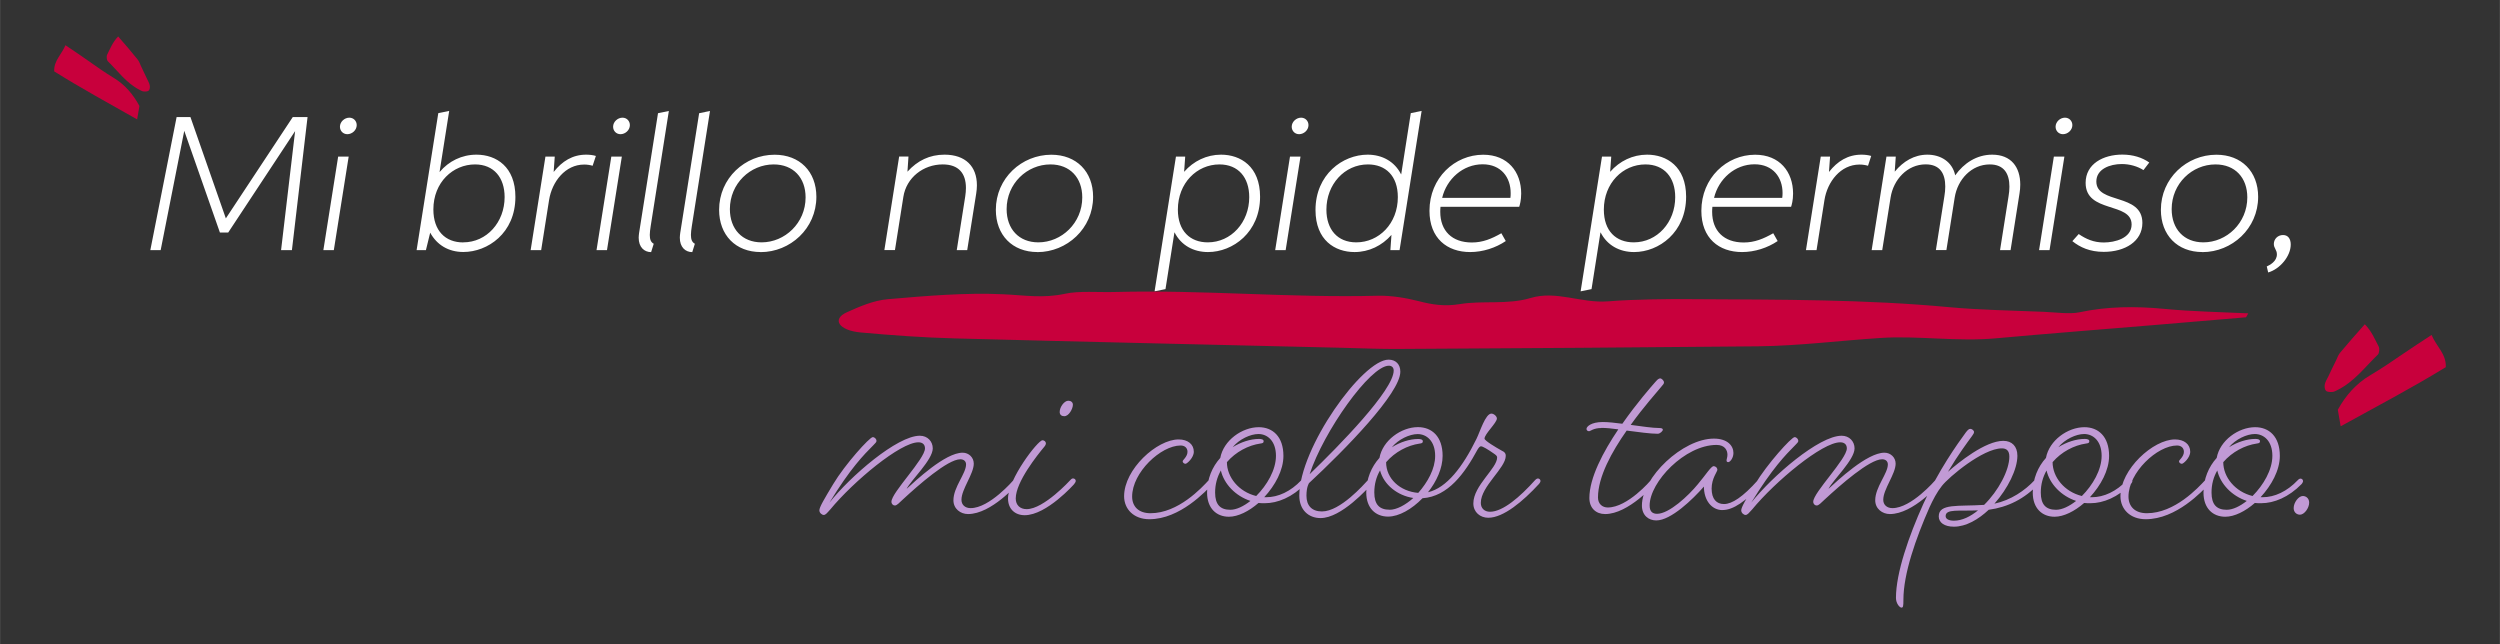
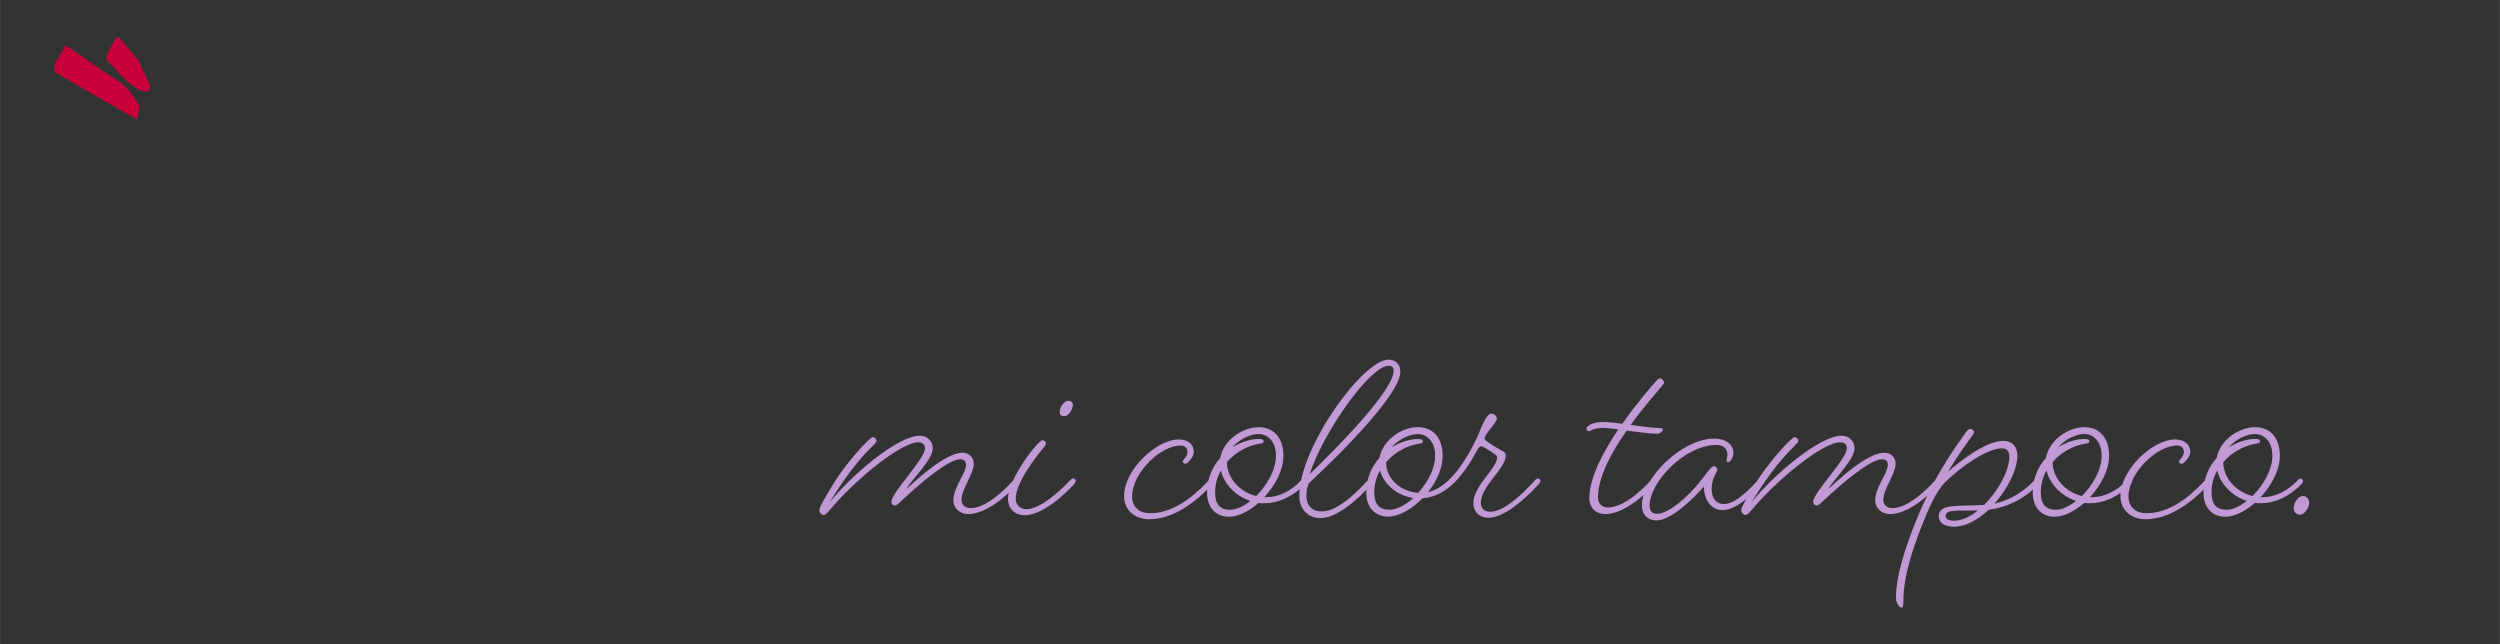
<svg xmlns="http://www.w3.org/2000/svg" id="Capa_1" data-name="Capa 1" width="138.28mm" height="35.63mm" viewBox="0 0 391.96 101">
  <rect x="0" y="0" width="391.96" height="101" fill="#333333" stroke="none" />
  <defs>
    <style>
      .cls-1 {
        fill: #c19ad5;
      }

      .cls-2 {
        fill: #fff;
      }

      .cls-3 {
        fill: #c8003c;
      }
    </style>
  </defs>
-   <path class="cls-2" d="M27.67,18.36h2.18l5.55,15.88,10.49-15.88h2.32l-2.45,20.86h-1.7l2.2-18.66-10.49,15.9h-1.3l-5.59-15.95-3.7,18.71h-1.62l4.12-20.86ZM54.45,21.04c-.68,0-1.16-.53-1.16-1.17,0-.78.72-1.42,1.47-1.42.68,0,1.16.53,1.16,1.17,0,.78-.72,1.42-1.47,1.42ZM50.69,39.22l2.32-14.67h1.65l-2.33,14.67h-1.64ZM66.77,39.22h-1.46l3.4-21.48,1.71-.35-1.51,9.57h.02c1.41-1.69,3.47-2.71,5.76-2.71,3.13,0,6.11,1.92,6.11,6.62,0,5.71-4.37,8.64-8.16,8.64-2.32,0-4.15-1.1-5.2-3.03l-.67,2.74ZM72.62,38c3.68,0,6.49-3.15,6.49-7.1,0-3.01-1.65-5.12-4.64-5.12-3.44,0-6.53,2.79-6.53,7.06,0,3.34,1.88,5.17,4.68,5.17ZM83.19,39.22l2.32-14.67h1.46l-.17,2.39h.02c1.3-1.65,2.93-2.69,5.07-2.69.54,0,1.06.06,1.53.2l-.51,1.54c-.41-.12-.85-.19-1.33-.19-2.95,0-5.04,2.67-5.5,5.57l-1.24,7.85h-1.65ZM97.28,21.04c-.68,0-1.16-.53-1.16-1.17,0-.78.72-1.42,1.47-1.42.68,0,1.16.53,1.16,1.17,0,.78-.72,1.42-1.47,1.42ZM93.52,39.22l2.32-14.67h1.65l-2.33,14.67h-1.64ZM100.19,36.55l2.97-18.8,1.7-.35-2.85,18.07c-.08.53-.14.98-.14,1.36,0,.72.18,1.16.62,1.39l-.41,1.31c-1.07,0-1.95-.76-1.95-2.26,0-.23.03-.46.06-.71ZM106.64,36.55l2.97-18.8,1.7-.35-2.85,18.07c-.08.53-.14.98-.14,1.36,0,.72.18,1.16.62,1.39l-.41,1.31c-1.07,0-1.95-.76-1.95-2.26,0-.23.03-.46.06-.71ZM119.26,39.52c-3.94,0-6.52-2.67-6.52-6.62,0-4.97,4.06-8.64,8.7-8.64,3.93,0,6.55,2.63,6.55,6.6,0,4.99-4.12,8.67-8.74,8.67ZM119.4,38c3.65,0,6.9-3.03,6.9-7.05,0-3.09-1.93-5.17-5-5.17-3.67,0-6.87,3-6.87,7.01,0,3.12,1.93,5.21,4.97,5.21ZM151.64,39.22h-1.64l1.33-8.42c.07-.47.11-.92.11-1.33,0-2.27-1.12-3.69-3.64-3.69-3.05,0-5.7,2.08-6.17,5.08l-1.32,8.35h-1.66l2.32-14.67h1.46l-.16,2.38c1.57-1.74,3.48-2.67,5.81-2.67,3.29,0,5.08,1.85,5.08,4.8,0,.41-.04.85-.11,1.3l-1.41,8.87ZM162.65,39.52c-3.94,0-6.52-2.67-6.52-6.62,0-4.97,4.06-8.64,8.7-8.64,3.92,0,6.55,2.63,6.55,6.6,0,4.99-4.12,8.67-8.74,8.67ZM162.79,38c3.65,0,6.89-3.03,6.89-7.05,0-3.09-1.93-5.17-4.99-5.17-3.67,0-6.87,3-6.87,7.01,0,3.12,1.93,5.21,4.97,5.21ZM185.82,24.55l-.17,2.39c1.48-1.69,3.53-2.69,5.79-2.69,3.06,0,6.12,1.85,6.12,6.59,0,5.58-4.26,8.68-8.16,8.68-2.3,0-4.23-1.07-5.24-3.07h-.03l-1.4,8.88-1.71.35,3.35-21.13h1.45ZM195.86,30.91c0-3.09-1.72-5.13-4.67-5.13-3.55,0-6.52,2.94-6.52,7.09,0,3.37,1.94,5.13,4.69,5.13,3.67,0,6.5-3.14,6.5-7.09ZM203.68,21.04c-.68,0-1.16-.53-1.16-1.17,0-.78.72-1.42,1.47-1.42.68,0,1.16.53,1.16,1.17,0,.78-.72,1.42-1.47,1.42ZM199.93,39.22l2.32-14.67h1.65l-2.33,14.67h-1.64ZM217.99,39.22l.17-2.39c-1.48,1.69-3.53,2.69-5.79,2.69-3.06,0-6.12-1.85-6.12-6.59,0-5.58,4.27-8.68,8.17-8.68,2.29,0,4.23,1.07,5.24,3.07h.03s1.5-9.58,1.5-9.58l1.7-.35-3.46,21.83h-1.45ZM212.64,38c3.55,0,6.52-2.94,6.52-7.09,0-3.37-1.94-5.13-4.69-5.13-3.68,0-6.51,3.14-6.51,7.09,0,3.09,1.72,5.13,4.68,5.13ZM236.09,37.79c-1.58,1.07-3.6,1.73-5.59,1.73-3.63,0-6.38-2.17-6.38-6.47,0-5.17,3.97-8.79,8.43-8.79,3.86,0,5.95,2.7,5.95,6.08,0,1.09-.22,1.81-.31,2.08h-12.34c-.03.27-.04.53-.04.78,0,3.01,1.86,4.82,4.95,4.82,1.72,0,3.1-.58,4.63-1.45l.69,1.22ZM226.12,31.02h10.69c.04-.26.04-.51.04-.76,0-2.42-1.48-4.5-4.39-4.5-3.09,0-5.64,2.3-6.35,5.26ZM252.62,24.55l-.17,2.39c1.48-1.69,3.53-2.69,5.79-2.69,3.06,0,6.12,1.85,6.12,6.59,0,5.58-4.26,8.68-8.16,8.68-2.3,0-4.23-1.07-5.24-3.07h-.03l-1.4,8.88-1.71.35,3.35-21.13h1.45ZM262.65,30.91c0-3.09-1.72-5.13-4.67-5.13-3.55,0-6.52,2.94-6.52,7.09,0,3.37,1.93,5.13,4.69,5.13,3.67,0,6.5-3.14,6.5-7.09ZM278.72,37.79c-1.58,1.07-3.6,1.73-5.59,1.73-3.63,0-6.38-2.17-6.38-6.47,0-5.17,3.97-8.79,8.43-8.79,3.86,0,5.95,2.7,5.95,6.08,0,1.09-.22,1.81-.31,2.08h-12.34c-.03.27-.04.53-.04.78,0,3.01,1.86,4.82,4.95,4.82,1.72,0,3.1-.58,4.63-1.45l.69,1.22ZM268.74,31.02h10.69c.04-.26.05-.51.05-.76,0-2.42-1.48-4.5-4.39-4.5-3.09,0-5.64,2.3-6.35,5.26ZM283.15,39.22l2.32-14.67h1.46l-.17,2.39h.02c1.3-1.65,2.93-2.69,5.07-2.69.54,0,1.06.06,1.53.2l-.5,1.54c-.41-.12-.86-.19-1.33-.19-2.95,0-5.04,2.67-5.5,5.57l-1.24,7.85h-1.65ZM295.11,39.22h-1.66l2.32-14.67h1.46l-.16,2.34h.02c1.31-1.58,3.02-2.64,5.1-2.64s3.91,1.11,4.36,3.24c1.35-1.9,3.36-3.24,5.8-3.24,2.98,0,4.4,1.96,4.4,4.69,0,.45-.04.93-.12,1.41l-1.4,8.87h-1.65l1.33-8.42c.09-.54.14-1.05.14-1.53,0-2.04-.85-3.49-3.08-3.49-2.87,0-5.05,2.36-5.5,5.19l-1.3,8.24h-1.65l1.33-8.42c.09-.53.14-1.05.14-1.54,0-2.02-.81-3.48-3.07-3.48-2.88,0-5.06,2.39-5.5,5.19l-1.31,8.24ZM323.45,21.04c-.68,0-1.16-.53-1.16-1.17,0-.78.72-1.42,1.47-1.42.68,0,1.16.53,1.16,1.17,0,.78-.72,1.42-1.47,1.42ZM319.7,39.22l2.32-14.67h1.65l-2.33,14.67h-1.64ZM325.92,36.7c1.14.78,2.35,1.32,3.92,1.32,1.74,0,4.37-.66,4.37-2.82,0-3.57-7.21-1.73-7.21-6.53,0-2.98,2.77-4.43,5.75-4.43,1.69,0,3.12.46,4.23,1.24l-.91,1.19c-.92-.58-2.12-.95-3.4-.95-1.86,0-3.99.78-3.99,2.74,0,3.6,7.22,1.76,7.22,6.49,0,2.9-2.73,4.54-6.06,4.54-2.19,0-3.72-.72-4.92-1.68l1.01-1.13ZM345.31,39.52c-3.94,0-6.51-2.67-6.51-6.62,0-4.97,4.06-8.64,8.7-8.64,3.93,0,6.55,2.63,6.55,6.6,0,4.99-4.12,8.67-8.74,8.67ZM345.46,38c3.65,0,6.89-3.03,6.89-7.05,0-3.09-1.92-5.17-4.99-5.17-3.67,0-6.87,3-6.87,7.01,0,3.12,1.93,5.21,4.97,5.21ZM355.4,41.78c.44-.21,1.59-.77,1.59-1.9,0-.72-.48-.95-.48-1.63,0-.76.61-1.4,1.44-1.4.78,0,1.21.58,1.21,1.49,0,1.84-1.71,3.86-3.54,4.38l-.22-.95Z" />
  <path class="cls-1" d="M159.51,75.88s-4.05,4.72-7.74,4.72c-1.17,0-2.29-.81-2.29-2.16,0-2.07,1.98-4.18,1.98-5.62,0-.54-.41-.81-.9-.81-1.98,0-6.62,4.1-8.96,6.26-.63.59-.99.99-1.3.99-.27,0-.54-.23-.54-.59,0-1.44,5.26-6.7,5.26-8.37,0-.58-.36-.95-1.03-.95-2.84,0-10.17,6.12-13.82,10.53-.49.54-.72.86-1.03.86-.27,0-.68-.32-.68-.72,0-.49.72-1.71,2.16-4.1,1.89-3.15,5.72-7.38,6.21-7.38.32,0,.59.32.59.59,0,.18-.18.36-.45.63-1.58,1.58-3.65,3.69-6.93,9.05,3.28-4.14,10.62-10.49,14.17-10.49,1.22,0,2.03.9,2.03,1.98,0,1.8-3.42,4.99-4.1,6.35,1.4-1.26,6.03-5.67,8.78-5.67.99,0,1.75.76,1.75,1.71,0,1.62-1.93,4.01-1.93,5.67,0,.81.58,1.31,1.44,1.31,2.97,0,6.7-4.37,6.7-4.37,0,0,.23-.27.45-.27s.41.18.41.4c0,.18-.23.45-.23.45ZM168.43,75.88s-4.32,4.9-7.78,4.9c-1.53,0-2.61-.99-2.61-2.61,0-3.06,4.68-9.14,5.4-9.14.31,0,.54.23.54.5,0,.09-.05.27-.23.49-1.08,1.3-4.5,5.54-4.5,8.14,0,1.04.68,1.67,1.71,1.67,2.7,0,6.84-4.55,6.84-4.55,0,0,.23-.27.41-.27.27,0,.45.18.45.4,0,.18-.23.45-.23.45ZM167.49,62.83c.4,0,.72.23.72.63,0,.63-.63,1.8-1.35,1.8-.41,0-.72-.22-.72-.67,0-.77.72-1.76,1.35-1.76ZM190.14,75.88c-1.08,1.12-5.13,5.53-9.94,5.53-2.43,0-3.96-1.57-3.96-3.6,0-4.23,5.13-8.91,8.55-8.91,1.44,0,2.38.76,2.38,1.93,0,.95-1.08,1.89-1.3,1.89s-.45-.18-.45-.4c0-.18.76-.72.76-1.48,0-.58-.4-.99-1.08-.99-3.1,0-7.6,4.23-7.6,8.01,0,1.53.99,2.61,2.88,2.61,4.36,0,8.05-4.01,9.13-5.18,0,0,.23-.27.45-.27s.41.18.41.4c0,.18-.23.45-.23.45ZM198.3,78.9c-.36,0-.68,0-.99-.04-1.49,1.3-3.2,2.16-4.64,2.16-1.93,0-3.42-1.3-3.42-3.78,0-2.16.81-4.05,2.07-5.44.5-2.75,3.42-4.82,6.03-4.82,2.16,0,3.87,1.44,3.87,4.5,0,2.25-1.3,4.63-3.01,6.48h.31c1.89,0,3.83-.9,5.49-2.65,0,0,.23-.27.45-.27s.41.18.41.4c0,.18-.23.45-.23.45-2.02,2.07-4.32,3.01-6.34,3.01ZM192.36,72.46c0,2.34,1.84,4.64,4.59,5.31,1.71-1.71,3.1-4.1,3.1-6.3,0-2.34-1.35-3.42-2.74-3.42-1.26,0-3.02.81-4.05,2.07,1.3-.81,2.79-1.3,4.14-1.3.4,0,.72.09.72.36s-.18.32-.5.36c-1.89.27-3.87,1.3-5.26,2.92ZM192.9,79.93c.94,0,2.07-.54,3.15-1.39-2.34-.77-4.14-2.65-4.64-4.77-.58,1.04-.9,2.16-.9,3.46,0,1.89.81,2.7,2.39,2.7ZM215.09,75.88c-.63.67-4.77,5.35-8.05,5.35-1.89,0-3.33-1.3-3.33-3.51,0-7.52,9.94-21.33,13.99-21.33,1.13,0,1.85.72,1.85,1.89,0,3.38-8.69,12.24-14.31,17.46,0,0-.41.54-.41,1.98,0,1.57.86,2.47,2.43,2.47,2.88,0,6.57-4.23,7.2-4.9,0,0,.23-.27.41-.27.27,0,.45.18.45.4,0,.18-.23.45-.23.45ZM217.75,57.34c-2.93,0-10.22,10.3-12.42,17.01,4.63-4.46,13.18-13.19,13.18-16.25,0-.49-.31-.76-.76-.76ZM214.21,77.23c0-2.16.81-4.05,2.07-5.44.5-2.75,3.42-4.82,6.03-4.82,2.16,0,3.87,1.44,3.87,4.5,0,1.93-.94,4.01-2.29,5.71,2.92-.68,5.44-3.96,7.6-8.37.54-1.08,1.4-3.96,2.34-3.96.36,0,.86.4.86.77,0,.67-1.94,2.43-1.94,3.15,0,.32,1.8,1.39,2.7,1.89.5.22.63.45.63.81,0,1.93-3.91,4.77-3.91,7.38,0,.85.58,1.39,1.44,1.39,2.02,0,4.72-2.34,7.06-4.95,0,0,.23-.27.45-.27s.41.18.41.4c0,.18-.23.45-.23.45-2.52,2.74-5.58,5.31-7.96,5.31-1.26,0-2.34-.86-2.34-2.25,0-2.79,3.73-5.49,3.73-7.2,0-.27-.22-.4-.54-.63-.9-.63-1.71-1.12-1.98-1.12-.18,0-.31.14-.54.49-2.02,3.74-4.63,7.38-8.64,7.65-1.66,1.71-3.69,2.88-5.4,2.88-1.93,0-3.42-1.3-3.42-3.78ZM217.32,72.46c0,2.61,2.2,4.59,5.04,4.82,1.48-1.67,2.65-3.78,2.65-5.8,0-2.34-1.35-3.42-2.74-3.42-1.26,0-3.02.81-4.05,2.07,1.3-.81,2.79-1.3,4.14-1.3.4,0,.72.09.72.36s-.18.32-.5.36c-1.89.27-3.87,1.3-5.26,2.92ZM217.86,79.93c1.08,0,2.47-.72,3.73-1.85-2.47-.36-4.63-2.07-5.22-4.32-.58.99-.9,2.16-.9,3.46,0,1.89.81,2.7,2.39,2.7ZM251.08,67.11c-1.26,0-1.71.5-1.94.5s-.4-.14-.4-.36c0-.36.72-1.08,2.56-1.08.9,0,1.94.13,3.06.27,2.3-3.29,4.59-5.89,5.27-6.66.27-.32.49-.45.67-.45.23,0,.59.36.59.63,0,.23-.14.32-.5.77-.58.72-2.65,3.01-4.72,5.89,1.75.23,3.42.49,4.5.49.36,0,.54.09.54.27s-.41.63-.81.63c-1.17,0-3.06-.27-4.86-.5-2.34,3.33-4.5,7.25-4.5,10.49,0,1.04.72,1.57,1.53,1.57,3.15,0,6.75-4.27,6.75-4.27,0,0,.22-.27.4-.27.27,0,.45.18.45.4,0,.18-.22.45-.22.45,0,0-4.1,4.72-7.79,4.72-1.44,0-2.47-.94-2.47-2.52,0-3.15,2.16-7.24,4.54-10.76-.99-.14-1.93-.23-2.65-.23ZM270.07,79.98c-1.71,0-2.92-1.53-2.92-3.69-1.76,2.02-5.18,5.31-7.47,5.31-1.22,0-2.25-.81-2.25-2.34,0-4.41,6.39-10.49,11.29-10.49,2.12,0,3.06,1.12,3.06,2.25,0,.81-.54,1.44-.81,1.44-.18,0-.27-.09-.27-.27,0-.23.14-.45.14-.9,0-.63-.36-1.53-1.71-1.53-4.95,0-10.49,5.81-10.49,9.5,0,.94.45,1.3,1.17,1.3,1.89,0,4.91-2.83,6.39-4.64,1.22-1.44,2.07-2.83,2.48-2.83.27,0,.58.23.58.58,0,.27-.9,1.35-.9,2.93,0,1.66.77,2.43,1.94,2.43,1.26,0,2.97-1.12,5.31-3.74,0,0,.22-.27.4-.27.27,0,.45.18.45.4,0,.18-.22.45-.22.45-2.52,2.74-4.5,4.1-6.17,4.1ZM304.05,75.88s-4.05,4.72-7.74,4.72c-1.17,0-2.3-.81-2.3-2.16,0-2.07,1.98-4.18,1.98-5.62,0-.54-.4-.81-.9-.81-1.98,0-6.61,4.1-8.95,6.26-.63.59-.99.99-1.31.99-.27,0-.54-.23-.54-.59,0-1.44,5.27-6.7,5.27-8.37,0-.58-.36-.95-1.04-.95-2.83,0-10.17,6.12-13.81,10.53-.5.54-.72.86-1.04.86-.27,0-.67-.32-.67-.72,0-.49.72-1.71,2.16-4.1,1.89-3.15,5.71-7.38,6.21-7.38.31,0,.58.32.58.59,0,.18-.18.36-.45.63-1.57,1.58-3.64,3.69-6.93,9.05,3.29-4.14,10.62-10.49,14.18-10.49,1.21,0,2.02.9,2.02,1.98,0,1.8-3.42,4.99-4.09,6.35,1.39-1.26,6.03-5.67,8.77-5.67.99,0,1.76.76,1.76,1.71,0,1.62-1.94,4.01-1.94,5.67,0,.81.59,1.31,1.44,1.31,2.97,0,6.71-4.37,6.71-4.37,0,0,.22-.27.45-.27s.4.18.4.4c0,.18-.22.45-.22.45ZM319.63,75.88c-2.21,2.34-4.82,3.64-7.83,4.05-1.62,1.53-3.56,2.65-5.45,2.65-1.48,0-2.38-.63-2.38-1.62,0-2.07,3.06-1.53,7.11-1.8,2.25-2.2,3.96-5.44,3.96-7.56,0-.94-.45-1.3-1.17-1.3-2.97,0-8.33,4.5-9.41,5.89-.76.95-1.39,2.16-1.93,3.33-2.16,4.9-4.1,10.44-4.1,14.49,0,1.04-.04,1.26-.31,1.26s-.86-.63-.86-1.53c0-3.92,2.03-9.72,4.28-14.71,2.38-5.27,5.4-9.49,6.66-11.21.31-.4.49-.58.72-.58.27,0,.58.27.58.49,0,.18-.09.32-.31.63-.72.99-2.21,2.97-3.78,5.62,1.62-1.44,5.85-4.86,8.68-4.86,1.35,0,2.21.85,2.21,2.34,0,2.11-1.49,5.13-3.6,7.51,2.56-.54,4.81-2.07,6.3-3.69,0,0,.22-.27.45-.27s.4.18.4.4c0,.18-.22.45-.22.45ZM306.35,81.64c1.26,0,2.57-.63,3.78-1.62-2.97.14-5.08-.27-5.08.9,0,.45.49.72,1.3.72ZM327.76,78.9c-.36,0-.68,0-.99-.04-1.49,1.3-3.2,2.16-4.64,2.16-1.93,0-3.42-1.3-3.42-3.78,0-2.16.81-4.05,2.07-5.44.5-2.75,3.42-4.82,6.03-4.82,2.16,0,3.87,1.44,3.87,4.5,0,2.25-1.3,4.63-3.01,6.48h.31c1.89,0,3.83-.9,5.49-2.65,0,0,.23-.27.45-.27s.41.18.41.4c0,.18-.23.45-.23.45-2.02,2.07-4.32,3.01-6.34,3.01ZM321.82,72.46c0,2.34,1.84,4.64,4.59,5.31,1.71-1.71,3.1-4.1,3.1-6.3,0-2.34-1.35-3.42-2.74-3.42-1.26,0-3.02.81-4.05,2.07,1.3-.81,2.79-1.3,4.14-1.3.4,0,.72.09.72.36s-.18.32-.5.36c-1.89.27-3.87,1.3-5.26,2.92ZM322.36,79.93c.94,0,2.07-.54,3.15-1.39-2.34-.77-4.14-2.65-4.64-4.77-.58,1.04-.9,2.16-.9,3.46,0,1.89.81,2.7,2.39,2.7ZM346.37,75.88c-1.08,1.12-5.13,5.53-9.95,5.53-2.43,0-3.96-1.57-3.96-3.6,0-4.23,5.13-8.91,8.55-8.91,1.44,0,2.39.76,2.39,1.93,0,.95-1.08,1.89-1.31,1.89s-.45-.18-.45-.4c0-.18.77-.72.77-1.48,0-.58-.41-.99-1.08-.99-3.11,0-7.61,4.23-7.61,8.01,0,1.53.99,2.61,2.88,2.61,4.37,0,8.06-4.01,9.14-5.18,0,0,.22-.27.45-.27s.4.18.4.4c0,.18-.22.45-.22.45ZM354.52,78.9c-.36,0-.67,0-.99-.04-1.48,1.3-3.19,2.16-4.63,2.16-1.94,0-3.42-1.3-3.42-3.78,0-2.16.81-4.05,2.07-5.44.49-2.75,3.42-4.82,6.03-4.82,2.16,0,3.87,1.44,3.87,4.5,0,2.25-1.31,4.63-3.02,6.48h.32c1.89,0,3.82-.9,5.49-2.65,0,0,.22-.27.45-.27s.4.18.4.4c0,.18-.22.45-.22.45-2.03,2.07-4.32,3.01-6.35,3.01ZM348.58,72.46c0,2.34,1.85,4.64,4.59,5.31,1.71-1.71,3.11-4.1,3.11-6.3,0-2.34-1.35-3.42-2.75-3.42-1.26,0-3.01.81-4.05,2.07,1.31-.81,2.79-1.3,4.14-1.3.41,0,.72.09.72.36s-.18.32-.49.36c-1.89.27-3.87,1.3-5.27,2.92ZM349.12,79.93c.95,0,2.07-.54,3.15-1.39-2.34-.77-4.14-2.65-4.63-4.77-.59,1.04-.9,2.16-.9,3.46,0,1.89.81,2.7,2.38,2.7ZM359.62,79.66c0-.86.76-1.89,1.44-1.89.49,0,.99.36.99,1.04,0,.86-.77,1.89-1.44,1.89-.5,0-.99-.36-.99-1.03Z" />
-   <path class="cls-3" d="M381.24,52.52c.76,1.81,2.33,2.98,2.23,5.05-5.34,3.27-10.87,6.17-16.48,9.27-.18-1.06-.32-1.87-.45-2.59,1.25-2.28,2.92-4.13,5.03-5.38,1.78-1.06,3.5-2.21,5.19-3.38,1.37-.95,2.78-1.85,4.48-2.97Z" />
-   <path class="cls-3" d="M370.77,50.84c1.1,1.12,1.57,2.35,2.17,3.48.17.32.12,1.05-.13,1.29-2.01,1.94-3.7,4.24-6.3,5.53-.26.13-.51.28-.78.31-.36.03-.82.03-1.03-.17-.22-.2-.27-.68-.2-1,.08-.44.36-.85.56-1.27.39-.83.79-1.67,1.21-2.5.2-.42.35-.89.65-1.23,1.19-1.44,2.43-2.83,3.85-4.43Z" />
  <path class="cls-3" d="M10.25,7.09c-.6,1.47-1.84,2.42-1.76,4.1,4.21,2.65,8.58,5.01,13,7.53.15-.86.26-1.52.36-2.1-.99-1.85-2.31-3.36-3.97-4.37-1.41-.86-2.76-1.79-4.1-2.75-1.08-.77-2.2-1.51-3.53-2.41Z" />
  <path class="cls-3" d="M18.51,5.72c-.87.91-1.24,1.91-1.71,2.83-.14.26-.09.85.1,1.05,1.59,1.57,2.93,3.45,4.98,4.49.2.1.4.23.62.25.28.02.64.02.81-.14.17-.16.21-.55.16-.82-.07-.36-.28-.69-.44-1.04-.32-.68-.63-1.36-.96-2.03-.16-.35-.28-.72-.52-1-.93-1.17-1.91-2.3-3.04-3.6Z" />
-   <path class="cls-3" d="M352.49,49.13c-4.38-.21-8.81-.28-13.13-.7-4.67-.44-8.99-.39-13.36.54-1.5.31-3.74,0-5.59-.08-4.95-.21-9.91-.28-14.74-.72-13.19-1.24-26.55-1.18-39.92-1.26-2.25-.03-4.55-.03-6.8.03-2.3.05-4.61.13-6.85.31-4.21.33-8.06-1.75-12.15-.52-3.57,1.08-7.54.36-11.06.95-2.36.39-4.32.1-6.45-.46-1.9-.49-4.32-.9-6.39-.85-13.76.36-27.42-.95-41.18-.59-2.65.08-5.7-.21-7.89.28-3.51.75-6.28.23-9.68.08-5.93-.28-12.15.26-18.09.77-2.36.21-4.55,1.21-6.39,2.03-2.48,1.08-1.33,2.88,2.13,3.19,4.84.44,9.79.8,14.75.93,20.22.54,40.49.98,60.71,1.47,3.05.08,6.1.21,9.16.18,18.72-.1,37.44-.23,56.1-.41,6.51-.08,12.79-.9,19.18-1.31,5.88-.39,12.04.62,18.14.05,8.24-.75,16.59-1.39,24.82-2.08,4.78-.39,9.56-.82,14.34-1.21.12-.18.23-.41.35-.62Z" />
</svg>